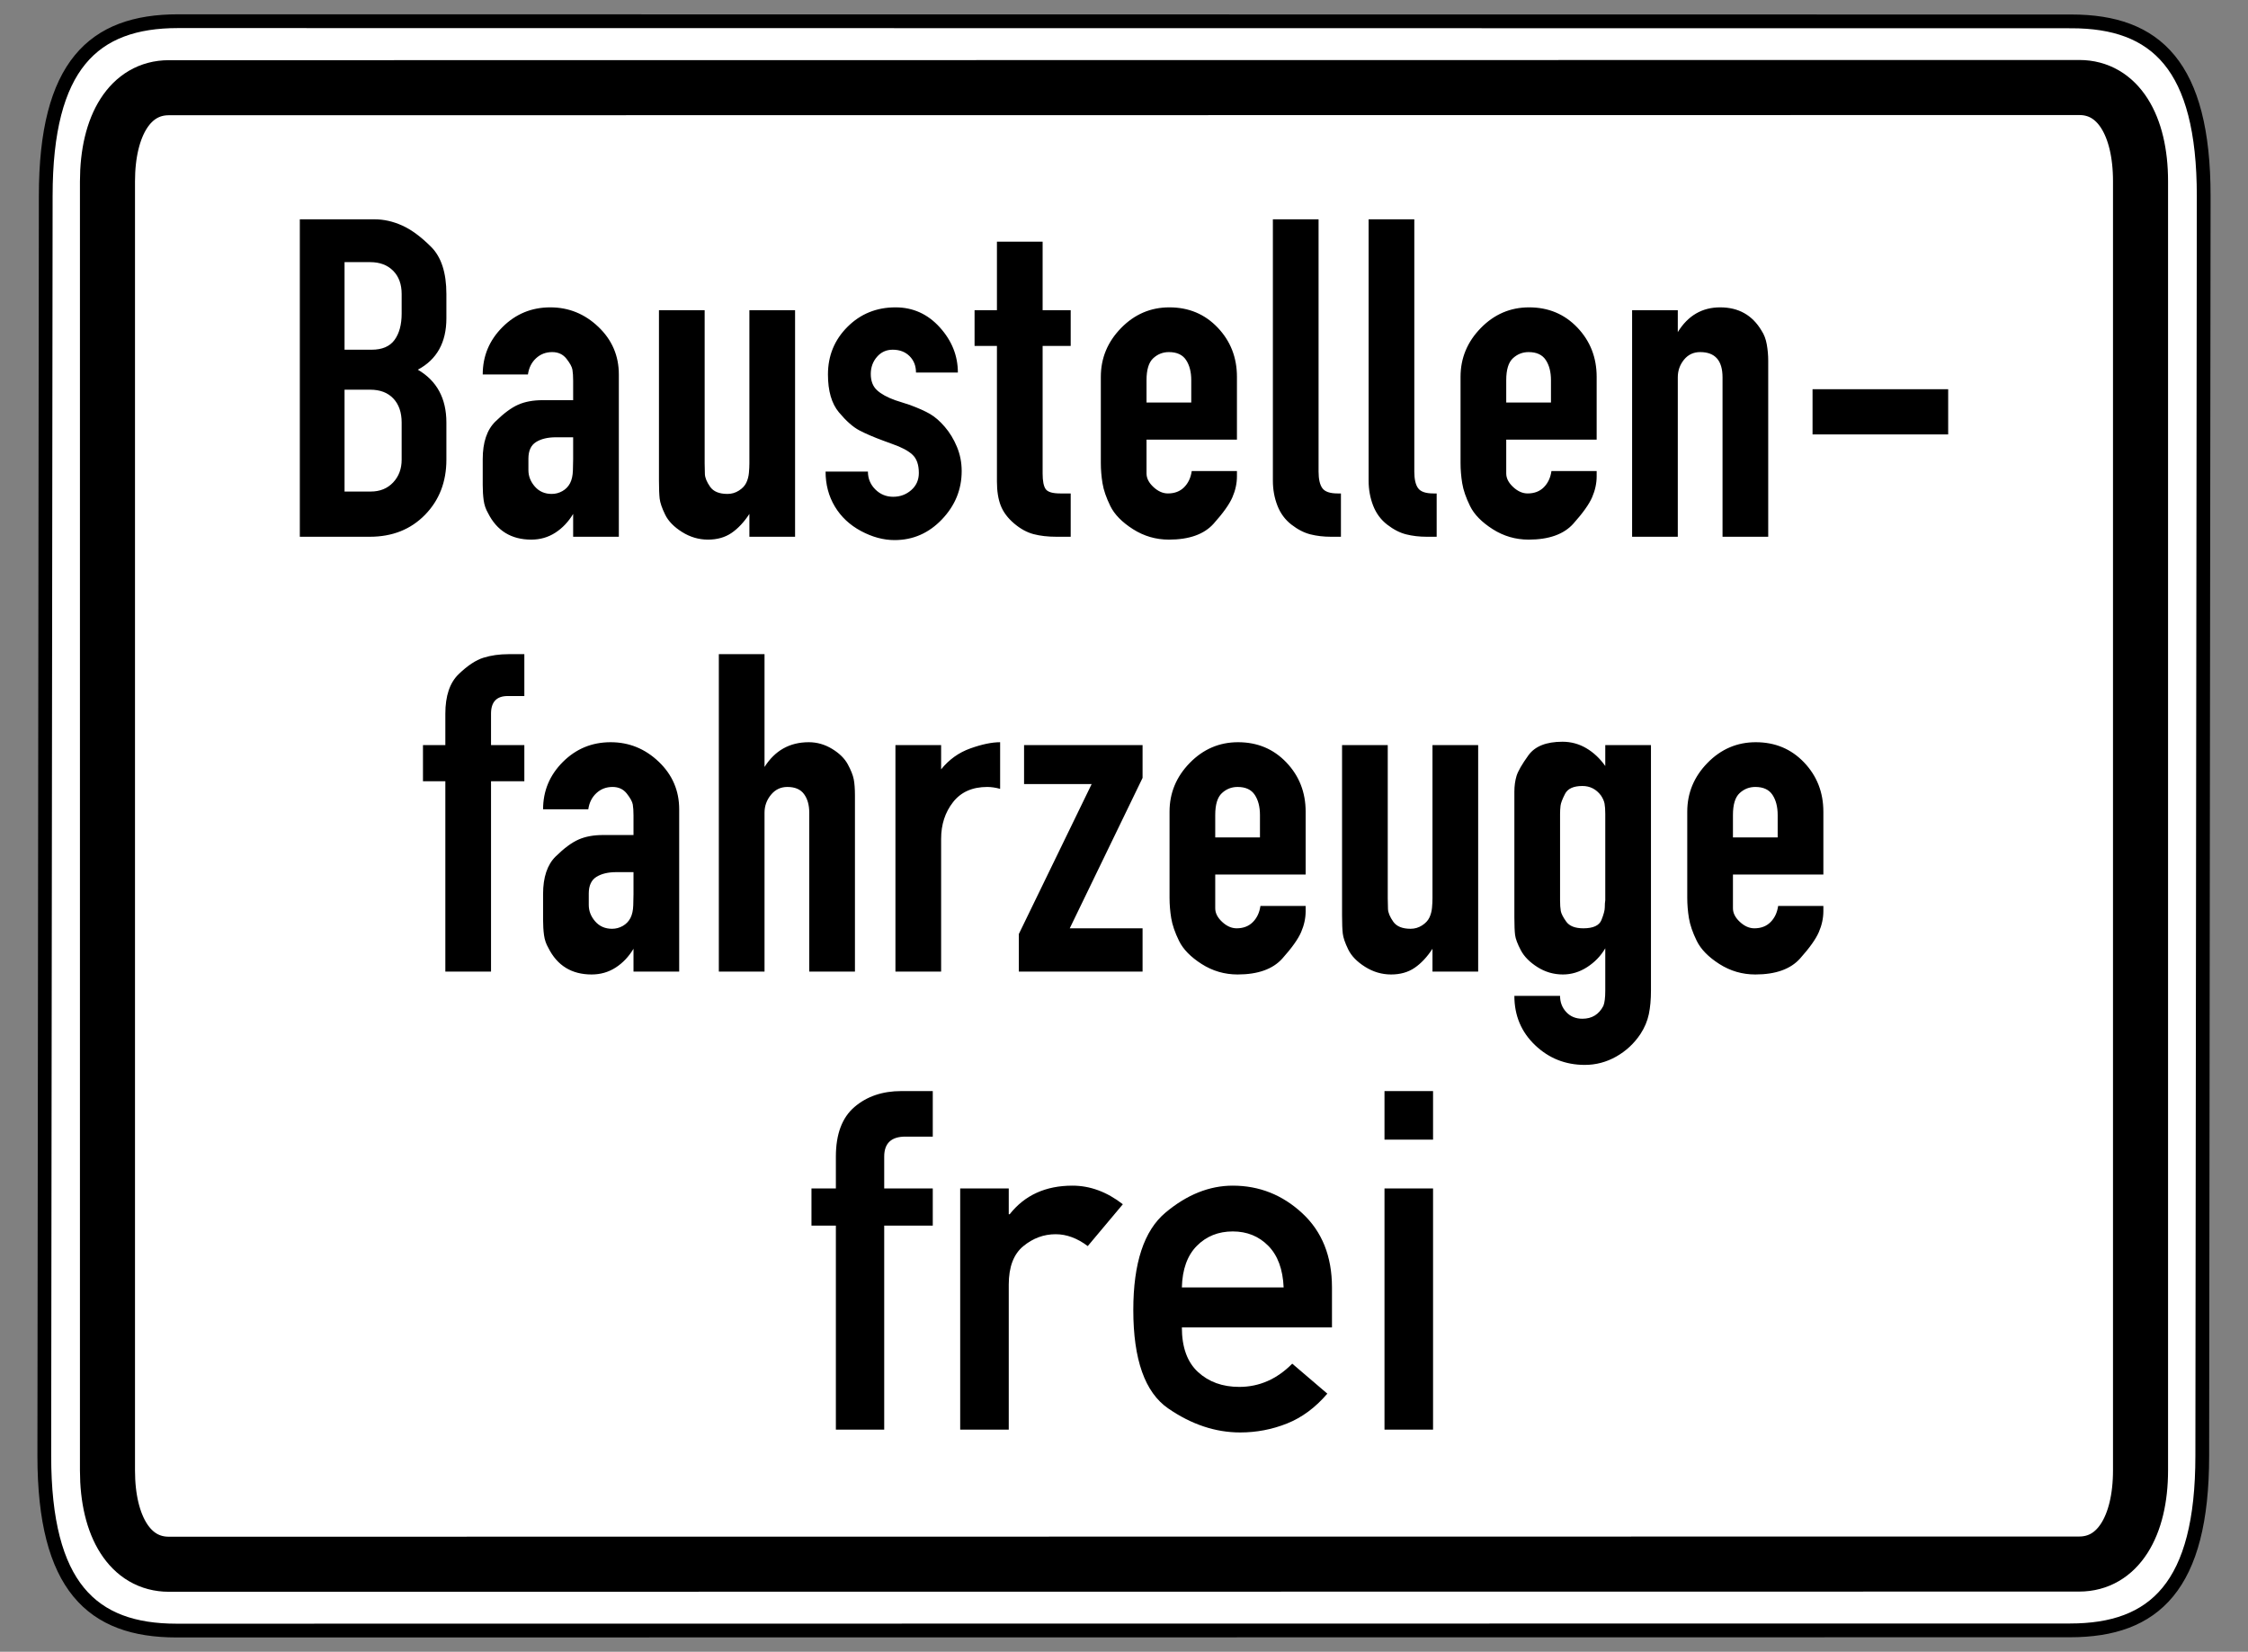
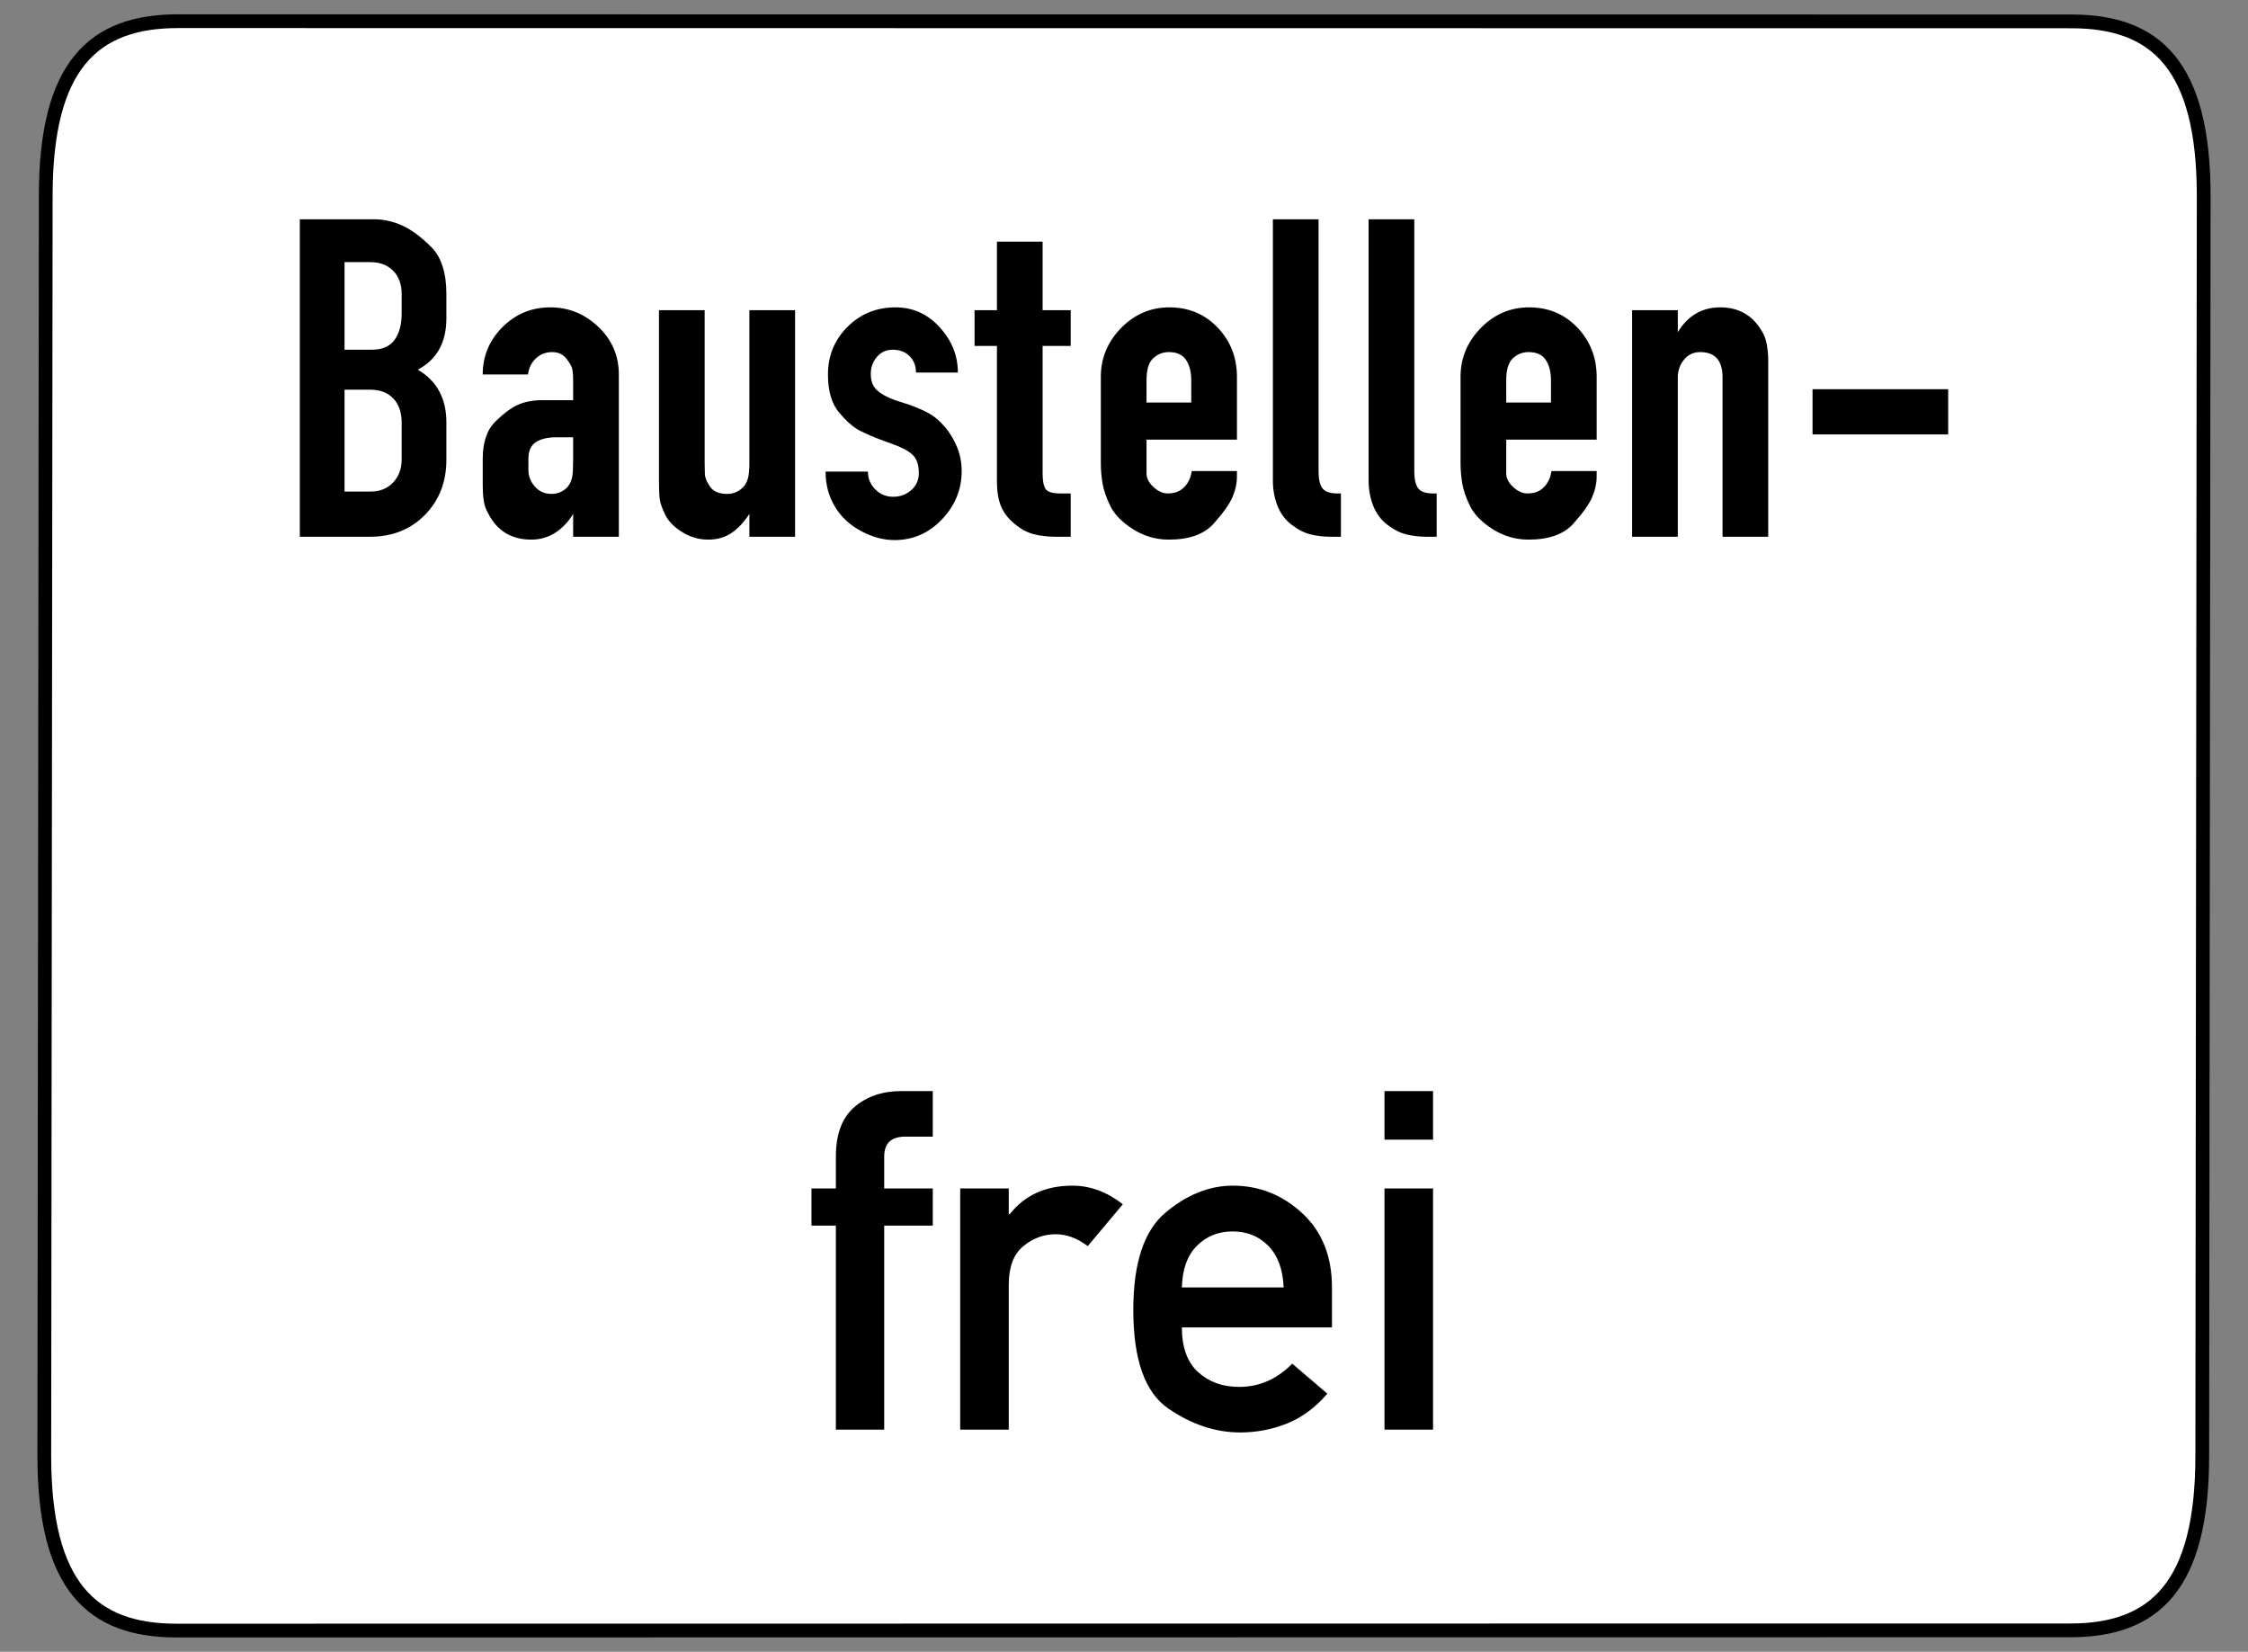
<svg xmlns="http://www.w3.org/2000/svg" xmlns:ns1="http://sodipodi.sourceforge.net/DTD/sodipodi-0.dtd" xmlns:ns2="http://www.inkscape.org/namespaces/inkscape" version="1.0" width="490" height="360" id="svg2" ns1:version="0.32" ns2:version="0.44" ns1:docname="Zusatzzeichen 1028-30.svg" ns1:docbase="C:\Dokumente und Einstellungen\Internet\Desktop\Wiki\SVG sonstiges (fertig)">
  <rect width="100%" height="100%" fill="#808080" stroke="none" />
  <ns1:namedview ns2:window-height="749" ns2:window-width="1024" ns2:pageshadow="2" ns2:pageopacity="0.0" guidetolerance="10.0" gridtolerance="10.0" objecttolerance="10.0" borderopacity="1.0" bordercolor="#666666" pagecolor="#ffffff" id="base" ns2:zoom="0.74246212" ns2:cx="245" ns2:cy="-30.613024" ns2:window-x="-4" ns2:window-y="-4" ns2:current-layer="svg2" showguides="true" ns2:guide-bbox="true" />
  <defs id="defs4" />
  <path d="M 38.781,4.619 C 20.357,4.619 9.969,14.245 9.969,42.684 L 9.656,317.316 C 9.656,345.755 20.044,355.381 38.469,355.381 L 451.219,355.339 C 469.643,355.339 480.031,345.713 480.031,317.274 L 480.344,42.726 C 480.344,14.287 469.956,4.661 451.531,4.661 L 38.781,4.619 z " style="fill:white;fill-opacity:1;fill-rule:evenodd;stroke:black;stroke-width:3;stroke-linecap:butt;stroke-linejoin:miter;stroke-miterlimit:4;stroke-dasharray:none;stroke-opacity:1" id="path1881" />
-   <path d="M 453.233,19.075 L 36.798,19.118 C 28.376,19.118 23.426,27.356 23.426,39.539 L 23.426,320.504 C 23.426,332.687 28.376,340.925 36.798,340.925 L 453.202,340.882 C 461.624,340.882 466.574,332.644 466.574,320.461 L 466.574,39.496 C 466.574,27.313 461.656,19.075 453.233,19.075 z " style="fill:none;fill-opacity:1;fill-rule:evenodd;stroke:black;stroke-width:12;stroke-linecap:butt;stroke-linejoin:miter;stroke-miterlimit:4;stroke-dasharray:none;stroke-opacity:1" id="path3976" />
  <g id="g3933" transform="translate(168.228,-428.324)">
-     <path id="text2064" style="font-size:103.73px;font-style:normal;font-variant:normal;font-weight:normal;font-stretch:normal;text-align:center;line-height:100%;writing-mode:lr-tb;text-anchor:middle;fill:black;fill-opacity:1;stroke:none;stroke-width:1px;stroke-linecap:butt;stroke-linejoin:miter;stroke-opacity:1;font-family:DIN 1451 Engschrift" d="M -71.157,640.086 L -71.157,598.595 L -76.032,598.595 L -76.032,590.71 L -71.157,590.71 L -71.157,583.866 C -71.157,579.993 -70.188,577.123 -68.252,575.255 C -66.316,573.388 -64.518,572.195 -62.858,571.677 C -61.198,571.158 -59.365,570.899 -57.358,570.899 L -53.936,570.899 L -53.936,580.026 L -57.567,580.026 C -59.987,580.026 -61.198,581.306 -61.198,583.866 L -61.198,590.71 L -53.936,590.71 L -53.936,598.595 L -61.198,598.595 L -61.198,640.086 L -71.157,640.086 z M -48.709,634.901 C -49.195,634.07 -49.507,633.153 -49.645,632.15 C -49.783,631.148 -49.852,630.024 -49.852,628.779 L -49.852,623.179 C -49.852,619.513 -48.936,616.781 -47.103,614.983 C -45.27,613.185 -43.61,611.958 -42.123,611.302 C -40.637,610.645 -38.856,610.317 -36.781,610.317 L -30.143,610.317 L -30.143,606.063 C -30.143,605.094 -30.195,604.299 -30.298,603.677 C -30.402,603.056 -30.834,602.261 -31.595,601.292 C -32.355,600.324 -33.393,599.839 -34.708,599.839 C -36.09,599.839 -37.266,600.289 -38.234,601.188 C -39.203,602.087 -39.791,603.262 -39.998,604.714 L -49.852,604.714 C -49.852,600.704 -48.417,597.265 -45.547,594.394 C -42.677,591.524 -39.202,590.089 -35.123,590.089 C -31.111,590.089 -27.618,591.507 -24.645,594.342 C -21.671,597.177 -20.184,600.635 -20.184,604.714 L -20.184,640.086 L -30.143,640.086 L -30.143,635.107 C -31.179,636.835 -32.476,638.201 -34.032,639.205 C -35.589,640.208 -37.335,640.71 -39.273,640.71 C -43.629,640.71 -46.774,638.774 -48.709,634.901 L -48.709,634.901 z M -39.893,623.075 L -39.893,625.563 C -39.893,626.878 -39.426,628.071 -38.492,629.143 C -37.559,630.215 -36.332,630.751 -34.812,630.751 C -33.981,630.751 -33.202,630.544 -32.476,630.129 C -31.75,629.714 -31.197,629.144 -30.817,628.418 C -30.438,627.692 -30.23,626.758 -30.195,625.617 C -30.161,624.475 -30.143,623.662 -30.143,623.179 L -30.143,618.405 L -33.879,618.405 C -35.677,618.405 -37.129,618.751 -38.234,619.444 C -39.34,620.136 -39.893,621.346 -39.893,623.075 L -39.893,623.075 z M 8.062,590.089 C 9.86,590.089 11.555,590.573 13.146,591.541 C 14.737,592.508 15.879,593.632 16.57,594.912 C 17.261,596.192 17.693,597.281 17.866,598.18 C 18.039,599.079 18.126,600.255 18.126,601.707 L 18.126,640.086 L 8.167,640.086 L 8.167,605.439 C 8.167,603.78 7.786,602.432 7.026,601.395 C 6.265,600.358 5.055,599.839 3.396,599.839 C 1.944,599.839 0.751,600.41 -0.182,601.55 C -1.116,602.691 -1.583,603.987 -1.583,605.439 L -1.583,640.086 L -11.542,640.086 L -11.542,570.899 L -1.583,570.899 L -1.583,595.483 C 0.698,591.887 3.913,590.089 8.062,590.089 L 8.062,590.089 z M 49.772,590.089 L 49.772,600.254 C 49.289,600.117 48.805,600.013 48.321,599.944 C 47.836,599.874 47.386,599.839 46.971,599.839 C 43.721,599.839 41.231,600.946 39.503,603.158 C 37.775,605.371 36.91,608.034 36.91,611.147 L 36.91,640.086 L 26.951,640.086 L 26.951,590.71 L 36.91,590.71 L 36.91,596.002 C 38.639,593.858 40.765,592.337 43.289,591.438 C 45.813,590.539 47.974,590.089 49.772,590.089 L 49.772,590.089 z M 53.849,640.086 L 53.849,631.891 L 69.719,599.216 L 54.989,599.216 L 54.989,590.71 L 80.82,590.71 L 80.82,597.867 L 64.948,630.647 L 80.82,630.647 L 80.82,640.086 L 53.849,640.086 z M 101.324,630.647 C 102.778,630.647 103.954,630.197 104.852,629.298 C 105.75,628.399 106.303,627.224 106.512,625.772 L 116.367,625.772 L 116.367,626.911 C 116.367,628.433 116.038,629.954 115.381,631.476 C 114.723,632.998 113.357,634.917 111.283,637.234 C 109.208,639.551 105.958,640.71 101.533,640.71 C 98.696,640.71 96.085,639.949 93.699,638.428 C 91.314,636.906 89.671,635.229 88.772,633.396 C 87.873,631.563 87.303,629.903 87.061,628.417 C 86.82,626.93 86.699,625.46 86.699,624.008 L 86.699,605.233 C 86.699,601.154 88.168,597.61 91.107,594.602 C 94.046,591.593 97.556,590.089 101.637,590.089 C 105.856,590.089 109.365,591.559 112.166,594.497 C 114.966,597.436 116.367,601.015 116.367,605.233 L 116.367,618.924 L 96.658,618.924 L 96.658,626.291 C 96.658,627.327 97.159,628.312 98.161,629.246 C 99.164,630.18 100.218,630.647 101.324,630.647 L 101.324,630.647 z M 101.533,599.839 C 100.218,599.839 99.077,600.289 98.109,601.188 C 97.141,602.087 96.658,603.677 96.658,605.958 L 96.658,610.833 L 106.408,610.833 L 106.408,605.958 C 106.408,604.16 106.027,602.691 105.266,601.55 C 104.506,600.41 103.261,599.839 101.533,599.839 L 101.533,599.839 z M 144.012,640.086 L 144.012,635.107 C 142.836,636.905 141.539,638.288 140.121,639.257 C 138.703,640.226 136.991,640.71 134.987,640.71 C 132.982,640.71 131.098,640.157 129.334,639.05 C 127.571,637.943 126.344,636.681 125.651,635.264 C 124.959,633.847 124.561,632.688 124.458,631.789 C 124.354,630.89 124.303,629.576 124.303,627.845 L 124.303,590.71 L 134.262,590.71 L 134.262,624.113 C 134.262,624.873 134.279,625.65 134.314,626.446 C 134.349,627.242 134.729,628.158 135.455,629.195 C 136.181,630.233 137.443,630.751 139.241,630.751 C 140.14,630.751 140.97,630.509 141.729,630.025 C 142.489,629.54 143.025,628.97 143.336,628.314 C 143.647,627.657 143.838,626.949 143.907,626.188 C 143.977,625.427 144.012,624.735 144.012,624.113 L 144.012,590.71 L 153.971,590.71 L 153.971,640.086 L 144.012,640.086 z M 189.352,653.676 C 187.968,655.751 186.204,657.393 184.061,658.604 C 181.918,659.814 179.636,660.419 177.216,660.419 C 172.997,660.419 169.383,658.984 166.375,656.114 C 163.367,653.244 161.862,649.664 161.862,645.376 L 171.821,645.376 C 171.821,646.761 172.271,647.937 173.17,648.904 C 174.069,649.872 175.244,650.356 176.696,650.356 C 178.771,650.356 180.292,649.422 181.261,647.554 C 181.538,646.864 181.676,645.758 181.676,644.237 L 181.676,635.003 C 180.707,636.663 179.393,638.03 177.733,639.102 C 176.073,640.174 174.31,640.71 172.442,640.71 C 170.437,640.71 168.588,640.174 166.894,639.102 C 165.201,638.03 163.99,636.802 163.263,635.419 C 162.536,634.035 162.121,632.929 162.018,632.1 C 161.914,631.27 161.862,629.99 161.862,628.26 L 161.862,600.877 C 161.862,599.632 162.018,598.491 162.329,597.454 C 162.641,596.417 163.505,594.912 164.924,592.941 C 166.342,590.97 168.814,589.985 172.341,589.985 C 174.206,589.985 175.935,590.452 177.526,591.385 C 179.117,592.319 180.5,593.616 181.676,595.274 L 181.676,590.71 L 191.635,590.71 L 191.635,644.237 C 191.635,646.172 191.479,647.883 191.168,649.37 C 190.857,650.856 190.251,652.292 189.352,653.676 L 189.352,653.676 z M 180.742,601.707 C 179.704,600.322 178.355,599.63 176.696,599.63 C 174.759,599.63 173.496,600.201 172.909,601.343 C 172.321,602.485 171.993,603.349 171.924,603.937 C 171.856,604.525 171.821,605.13 171.821,605.752 L 171.821,624.528 C 171.821,625.496 171.873,626.274 171.977,626.862 C 172.08,627.45 172.478,628.228 173.17,629.195 C 173.862,630.163 175.106,630.647 176.902,630.647 C 179.046,630.647 180.361,630.042 180.845,628.831 C 181.329,627.621 181.571,626.704 181.571,626.082 C 181.571,625.459 181.606,624.941 181.676,624.528 L 181.676,605.752 C 181.676,604.784 181.624,604.023 181.519,603.47 C 181.415,602.917 181.156,602.329 180.742,601.707 L 180.742,601.707 z M 214.171,630.647 C 215.625,630.647 216.801,630.197 217.699,629.298 C 218.597,628.399 219.15,627.224 219.359,625.772 L 229.214,625.772 L 229.214,626.911 C 229.213,628.433 228.885,629.954 228.227,631.476 C 227.57,632.998 226.204,634.917 224.13,637.234 C 222.055,639.551 218.805,640.71 214.38,640.71 C 211.543,640.71 208.932,639.949 206.546,638.428 C 204.161,636.906 202.518,635.229 201.619,633.396 C 200.72,631.563 200.15,629.903 199.908,628.417 C 199.666,626.93 199.546,625.46 199.546,624.008 L 199.546,605.233 C 199.546,601.154 201.015,597.61 203.954,594.602 C 206.892,591.593 210.403,590.089 214.484,590.089 C 218.703,590.089 222.212,591.559 225.013,594.497 C 227.813,597.436 229.213,601.015 229.214,605.233 L 229.214,618.924 L 209.505,618.924 L 209.505,626.291 C 209.505,627.327 210.006,628.312 211.008,629.246 C 212.011,630.18 213.065,630.647 214.171,630.647 L 214.171,630.647 z M 214.38,599.839 C 213.065,599.839 211.924,600.289 210.956,601.188 C 209.988,602.087 209.505,603.677 209.505,605.958 L 209.505,610.833 L 219.255,610.833 L 219.255,605.958 C 219.255,604.16 218.874,602.691 218.113,601.55 C 217.353,600.41 216.108,599.839 214.38,599.839 L 214.38,599.839 z " />
    <path id="text1982" style="font-size:103.73px;font-style:normal;font-variant:normal;font-weight:normal;font-stretch:normal;text-align:center;line-height:100%;writing-mode:lr-tb;text-anchor:middle;fill:black;fill-opacity:1;stroke:none;stroke-width:1px;stroke-linecap:butt;stroke-linejoin:miter;stroke-opacity:1;font-family:DIN 1451 Mittelschrift" d="M 13.969,739.918 L 13.969,695.448 L 8.65,695.448 L 8.65,687.344 L 13.969,687.344 L 13.969,680.405 C 13.969,675.509 15.319,671.904 18.021,669.591 C 20.722,667.278 24.132,666.122 28.252,666.122 L 35.089,666.122 L 35.089,676.049 L 29.113,676.049 C 26.04,676.049 24.504,677.501 24.504,680.405 L 24.504,687.344 L 35.089,687.344 L 35.089,695.448 L 24.504,695.448 L 24.504,739.918 L 13.969,739.918 z M 41.066,739.918 L 41.066,687.344 L 51.652,687.344 L 51.652,692.966 L 51.854,692.966 C 55.13,688.813 59.688,686.736 65.53,686.736 C 69.379,686.736 73.043,688.087 76.521,690.788 L 68.873,699.905 C 66.576,698.183 64.247,697.322 61.883,697.322 C 59.283,697.322 56.928,698.191 54.817,699.93 C 52.707,701.669 51.652,704.463 51.652,708.313 L 51.652,739.918 L 41.066,739.918 z M 122.105,717.632 L 89.386,717.632 C 89.386,721.954 90.559,725.196 92.906,727.357 C 95.252,729.518 98.249,730.598 101.896,730.598 C 106.252,730.598 110.101,728.91 113.444,725.534 L 121.092,732.067 C 118.492,735.106 115.563,737.276 112.304,738.576 C 109.046,739.876 105.644,740.526 102.099,740.526 C 96.696,740.526 91.462,738.778 86.397,735.284 C 81.332,731.789 78.8,724.639 78.8,713.833 C 78.8,703.602 81.138,696.528 85.815,692.611 C 90.491,688.695 95.379,686.736 100.478,686.736 C 106.252,686.736 111.3,688.737 115.622,692.738 C 119.944,696.739 122.105,702.134 122.105,708.921 L 122.105,717.632 z M 89.386,708.921 L 111.57,708.921 C 111.401,704.97 110.287,701.948 108.227,699.854 C 106.167,697.761 103.584,696.714 100.478,696.714 C 97.338,696.714 94.729,697.761 92.653,699.854 C 90.576,701.948 89.487,704.97 89.386,708.921 L 89.386,708.921 z M 133.552,739.918 L 133.552,687.344 L 144.138,687.344 L 144.138,739.918 L 133.552,739.918 z M 133.552,676.707 L 133.552,666.122 L 144.138,666.122 L 144.138,676.707 L 133.552,676.707 z " />
    <path id="text2060" style="font-size:103.732px;font-style:normal;font-variant:normal;font-weight:normal;font-stretch:normal;text-align:center;line-height:100%;writing-mode:lr-tb;text-anchor:middle;fill:black;fill-opacity:1;stroke:none;stroke-width:1px;stroke-linecap:butt;stroke-linejoin:miter;stroke-opacity:1;font-family:DIN 1451 Engschrift" d="M -86.589,476.122 C -84.584,476.122 -82.579,476.571 -80.574,477.47 C -78.569,478.369 -76.46,479.925 -74.247,482.138 C -72.035,484.351 -70.928,487.773 -70.928,492.406 L -70.928,497.696 C -70.928,502.953 -73.003,506.687 -77.152,508.899 C -73.003,511.32 -70.928,515.158 -70.928,520.415 L -70.928,528.507 C -70.928,533.346 -72.484,537.356 -75.596,540.538 C -78.708,543.719 -82.718,545.31 -87.627,545.31 L -102.876,545.31 L -102.876,476.122 L -86.589,476.122 z M -80.679,496.66 L -80.679,492.406 C -80.679,490.264 -81.301,488.57 -82.545,487.325 C -83.789,486.08 -85.448,485.457 -87.523,485.457 L -93.126,485.457 L -93.126,504.543 L -87.212,504.543 C -84.931,504.543 -83.272,503.834 -82.234,502.417 C -81.197,501 -80.679,499.081 -80.679,496.66 L -80.679,496.66 z M -80.679,528.507 L -80.679,520.415 C -80.679,518.202 -81.284,516.455 -82.494,515.176 C -83.704,513.897 -85.381,513.258 -87.523,513.258 L -93.126,513.258 L -93.126,535.455 L -87.421,535.455 C -85.414,535.455 -83.789,534.799 -82.545,533.485 C -81.301,532.171 -80.679,530.512 -80.679,528.507 L -80.679,528.507 z M -61.865,540.125 C -62.35,539.293 -62.662,538.376 -62.8,537.374 C -62.939,536.371 -63.008,535.248 -63.008,534.002 L -63.008,528.402 C -63.008,524.737 -62.091,522.005 -60.258,520.207 C -58.426,518.408 -56.766,517.181 -55.279,516.525 C -53.792,515.869 -52.011,515.54 -49.937,515.54 L -43.298,515.54 L -43.298,511.286 C -43.299,510.317 -43.35,509.522 -43.454,508.9 C -43.557,508.279 -43.989,507.484 -44.75,506.515 C -45.511,505.546 -46.549,505.062 -47.863,505.062 C -49.246,505.062 -50.421,505.512 -51.39,506.411 C -52.359,507.31 -52.946,508.485 -53.153,509.937 L -63.008,509.937 C -63.008,505.927 -61.573,502.487 -58.703,499.617 C -55.832,496.747 -52.358,495.312 -48.278,495.312 C -44.266,495.312 -40.773,496.73 -37.8,499.565 C -34.826,502.4 -33.339,505.858 -33.339,509.937 L -33.339,545.31 L -43.298,545.31 L -43.298,540.331 C -44.335,542.059 -45.631,543.425 -47.187,544.429 C -48.744,545.432 -50.491,545.934 -52.428,545.934 C -56.784,545.934 -59.93,543.997 -61.865,540.125 L -61.865,540.125 z M -53.049,528.298 L -53.049,530.786 C -53.049,532.101 -52.582,533.294 -51.648,534.366 C -50.714,535.439 -49.487,535.975 -47.968,535.975 C -47.136,535.975 -46.358,535.767 -45.632,535.353 C -44.906,534.938 -44.353,534.368 -43.973,533.642 C -43.593,532.916 -43.386,531.982 -43.351,530.84 C -43.316,529.698 -43.299,528.886 -43.298,528.402 L -43.298,523.629 L -47.034,523.629 C -48.832,523.629 -50.284,523.975 -51.39,524.667 C -52.496,525.359 -53.049,526.569 -53.049,528.298 L -53.049,528.298 z M -4.883,545.31 L -4.883,540.331 C -6.059,542.129 -7.356,543.512 -8.774,544.481 C -10.192,545.449 -11.904,545.934 -13.909,545.934 C -15.913,545.934 -17.798,545.38 -19.561,544.273 C -21.324,543.166 -22.552,541.904 -23.244,540.487 C -23.936,539.07 -24.334,537.912 -24.438,537.013 C -24.541,536.114 -24.593,534.799 -24.593,533.069 L -24.593,495.932 L -14.633,495.932 L -14.633,529.336 C -14.633,530.096 -14.616,530.874 -14.581,531.669 C -14.546,532.465 -14.166,533.381 -13.44,534.419 C -12.714,535.456 -11.452,535.975 -9.654,535.975 C -8.755,535.975 -7.925,535.732 -7.166,535.248 C -6.406,534.764 -5.87,534.193 -5.559,533.537 C -5.248,532.881 -5.057,532.172 -4.988,531.411 C -4.918,530.651 -4.883,529.959 -4.883,529.336 L -4.883,495.932 L 5.076,495.932 L 5.076,545.31 L -4.883,545.31 z M 26.454,536.595 C 27.975,536.595 29.289,536.111 30.395,535.144 C 31.501,534.176 32.054,532.931 32.054,531.41 C 32.054,529.612 31.587,528.281 30.654,527.416 C 29.722,526.552 28.252,525.774 26.245,525.082 L 24.276,524.357 C 22.201,523.595 20.472,522.851 19.089,522.125 C 17.705,521.399 16.218,520.085 14.628,518.184 C 13.038,516.282 12.243,513.533 12.243,509.937 C 12.243,505.858 13.661,502.4 16.496,499.565 C 19.331,496.73 22.824,495.312 26.973,495.312 C 30.776,495.312 33.991,496.764 36.618,499.668 C 39.246,502.572 40.56,505.857 40.56,509.522 L 31.433,509.522 C 31.433,508.07 30.966,506.878 30.032,505.944 C 29.098,505.01 27.871,504.543 26.349,504.543 C 24.967,504.543 23.826,505.062 22.927,506.099 C 22.028,507.136 21.578,508.381 21.578,509.833 C 21.578,511.354 22.028,512.53 22.927,513.361 C 23.826,514.191 25.14,514.918 26.868,515.54 L 30.085,516.576 C 31.952,517.268 33.422,517.925 34.493,518.548 C 35.564,519.17 36.635,520.104 37.707,521.348 C 38.78,522.592 39.662,524.044 40.354,525.704 C 41.046,527.364 41.392,529.127 41.392,530.995 C 41.392,535.007 39.957,538.517 37.087,541.524 C 34.217,544.531 30.776,546.035 26.764,546.035 C 24.343,546.035 21.906,545.378 19.451,544.064 C 16.997,542.751 15.095,540.97 13.747,538.722 C 12.398,536.475 11.724,533.934 11.724,531.1 L 20.955,531.1 C 20.955,532.621 21.491,533.918 22.563,534.989 C 23.635,536.06 24.932,536.595 26.454,536.595 L 26.454,536.595 z M 62.871,535.87 L 65.154,535.87 L 65.154,545.31 L 62.042,545.31 C 60.174,545.31 58.514,545.12 57.062,544.74 C 55.61,544.36 54.193,543.582 52.809,542.406 C 51.426,541.229 50.458,539.932 49.905,538.515 C 49.352,537.098 49.075,535.352 49.075,533.278 L 49.075,503.713 L 44.2,503.713 L 44.2,495.932 L 49.075,495.932 L 49.075,480.997 L 59.034,480.997 L 59.034,495.932 L 65.154,495.932 L 65.154,503.713 L 59.034,503.713 L 59.034,531.514 C 59.034,533.173 59.259,534.314 59.709,534.936 C 60.158,535.559 61.212,535.87 62.871,535.87 L 62.871,535.87 z M 86.348,535.87 C 87.802,535.87 88.978,535.421 89.876,534.522 C 90.774,533.623 91.327,532.447 91.536,530.995 L 101.391,530.995 L 101.391,532.135 C 101.391,533.656 101.062,535.178 100.405,536.7 C 99.747,538.221 98.381,540.141 96.307,542.458 C 94.232,544.775 90.982,545.934 86.557,545.934 C 83.72,545.934 81.109,545.173 78.723,543.651 C 76.337,542.13 74.695,540.452 73.796,538.62 C 72.897,536.787 72.326,535.127 72.085,533.64 C 71.843,532.153 71.722,530.684 71.722,529.232 L 71.722,510.456 C 71.722,506.377 73.192,502.833 76.131,499.824 C 79.069,496.816 82.579,495.312 86.661,495.312 C 90.88,495.312 94.389,496.781 97.19,499.72 C 99.991,502.659 101.391,506.238 101.391,510.456 L 101.391,524.148 L 81.682,524.148 L 81.682,531.514 C 81.682,532.55 82.183,533.536 83.185,534.469 C 84.188,535.403 85.242,535.87 86.348,535.87 L 86.348,535.87 z M 86.557,505.062 C 85.242,505.062 84.101,505.512 83.133,506.411 C 82.165,507.31 81.682,508.9 81.682,511.181 L 81.682,516.056 L 91.432,516.056 L 91.432,511.181 C 91.432,509.383 91.051,507.914 90.291,506.773 C 89.53,505.632 88.285,505.062 86.557,505.062 L 86.557,505.062 z M 119.182,476.122 L 119.182,531.1 C 119.182,532.758 119.458,533.968 120.011,534.729 C 120.564,535.49 121.671,535.87 123.332,535.87 L 124.057,535.87 L 124.057,545.31 L 121.879,545.31 C 120.288,545.31 118.801,545.137 117.419,544.791 C 116.036,544.445 114.653,543.736 113.27,542.665 C 111.887,541.594 110.866,540.211 110.209,538.517 C 109.551,536.822 109.223,535.006 109.223,533.069 L 109.223,476.122 L 119.182,476.122 z M 140.05,476.122 L 140.05,531.1 C 140.05,532.758 140.326,533.968 140.879,534.729 C 141.432,535.49 142.539,535.87 144.2,535.87 L 144.925,535.87 L 144.925,545.31 L 142.747,545.31 C 141.156,545.31 139.669,545.137 138.287,544.791 C 136.904,544.445 135.521,543.736 134.138,542.665 C 132.755,541.594 131.734,540.211 131.077,538.517 C 130.419,536.822 130.091,535.006 130.091,533.069 L 130.091,476.122 L 140.05,476.122 z M 164.755,535.87 C 166.209,535.87 167.385,535.421 168.283,534.522 C 169.181,533.623 169.734,532.447 169.943,530.995 L 179.798,530.995 L 179.798,532.135 C 179.798,533.656 179.469,535.178 178.812,536.7 C 178.154,538.221 176.788,540.141 174.714,542.458 C 172.639,544.775 169.389,545.934 164.964,545.934 C 162.127,545.934 159.516,545.173 157.13,543.651 C 154.744,542.13 153.102,540.452 152.203,538.62 C 151.304,536.787 150.733,535.127 150.492,533.64 C 150.25,532.153 150.129,530.684 150.129,529.232 L 150.129,510.456 C 150.129,506.377 151.599,502.833 154.537,499.824 C 157.476,496.816 160.986,495.312 165.068,495.312 C 169.287,495.312 172.796,496.781 175.597,499.72 C 178.397,502.659 179.798,506.238 179.798,510.456 L 179.798,524.148 L 160.088,524.148 L 160.088,531.514 C 160.088,532.55 160.59,533.536 161.592,534.469 C 162.595,535.403 163.649,535.87 164.755,535.87 L 164.755,535.87 z M 164.964,505.062 C 163.649,505.062 162.508,505.512 161.54,506.411 C 160.572,507.31 160.088,508.9 160.088,511.181 L 160.088,516.056 L 169.839,516.056 L 169.839,511.181 C 169.839,509.383 169.458,507.914 168.697,506.773 C 167.937,505.632 166.692,505.062 164.964,505.062 L 164.964,505.062 z M 215.741,500.393 C 216.296,501.224 216.677,502.228 216.883,503.403 C 217.09,504.579 217.194,505.754 217.194,506.93 L 217.194,545.31 L 207.235,545.31 L 207.235,510.561 C 207.234,506.895 205.609,505.062 202.359,505.062 C 200.907,505.062 199.732,505.616 198.833,506.722 C 197.934,507.829 197.484,509.109 197.484,510.561 L 197.484,545.31 L 187.525,545.31 L 187.525,495.932 L 197.484,495.932 L 197.484,500.706 C 199.698,497.11 202.776,495.312 206.719,495.312 C 210.728,495.312 213.736,497.005 215.741,500.393 L 215.741,500.393 z M 226.855,523.008 L 226.855,513.153 L 256.419,513.153 L 256.419,523.008 L 226.855,523.008 z " />
  </g>
</svg>